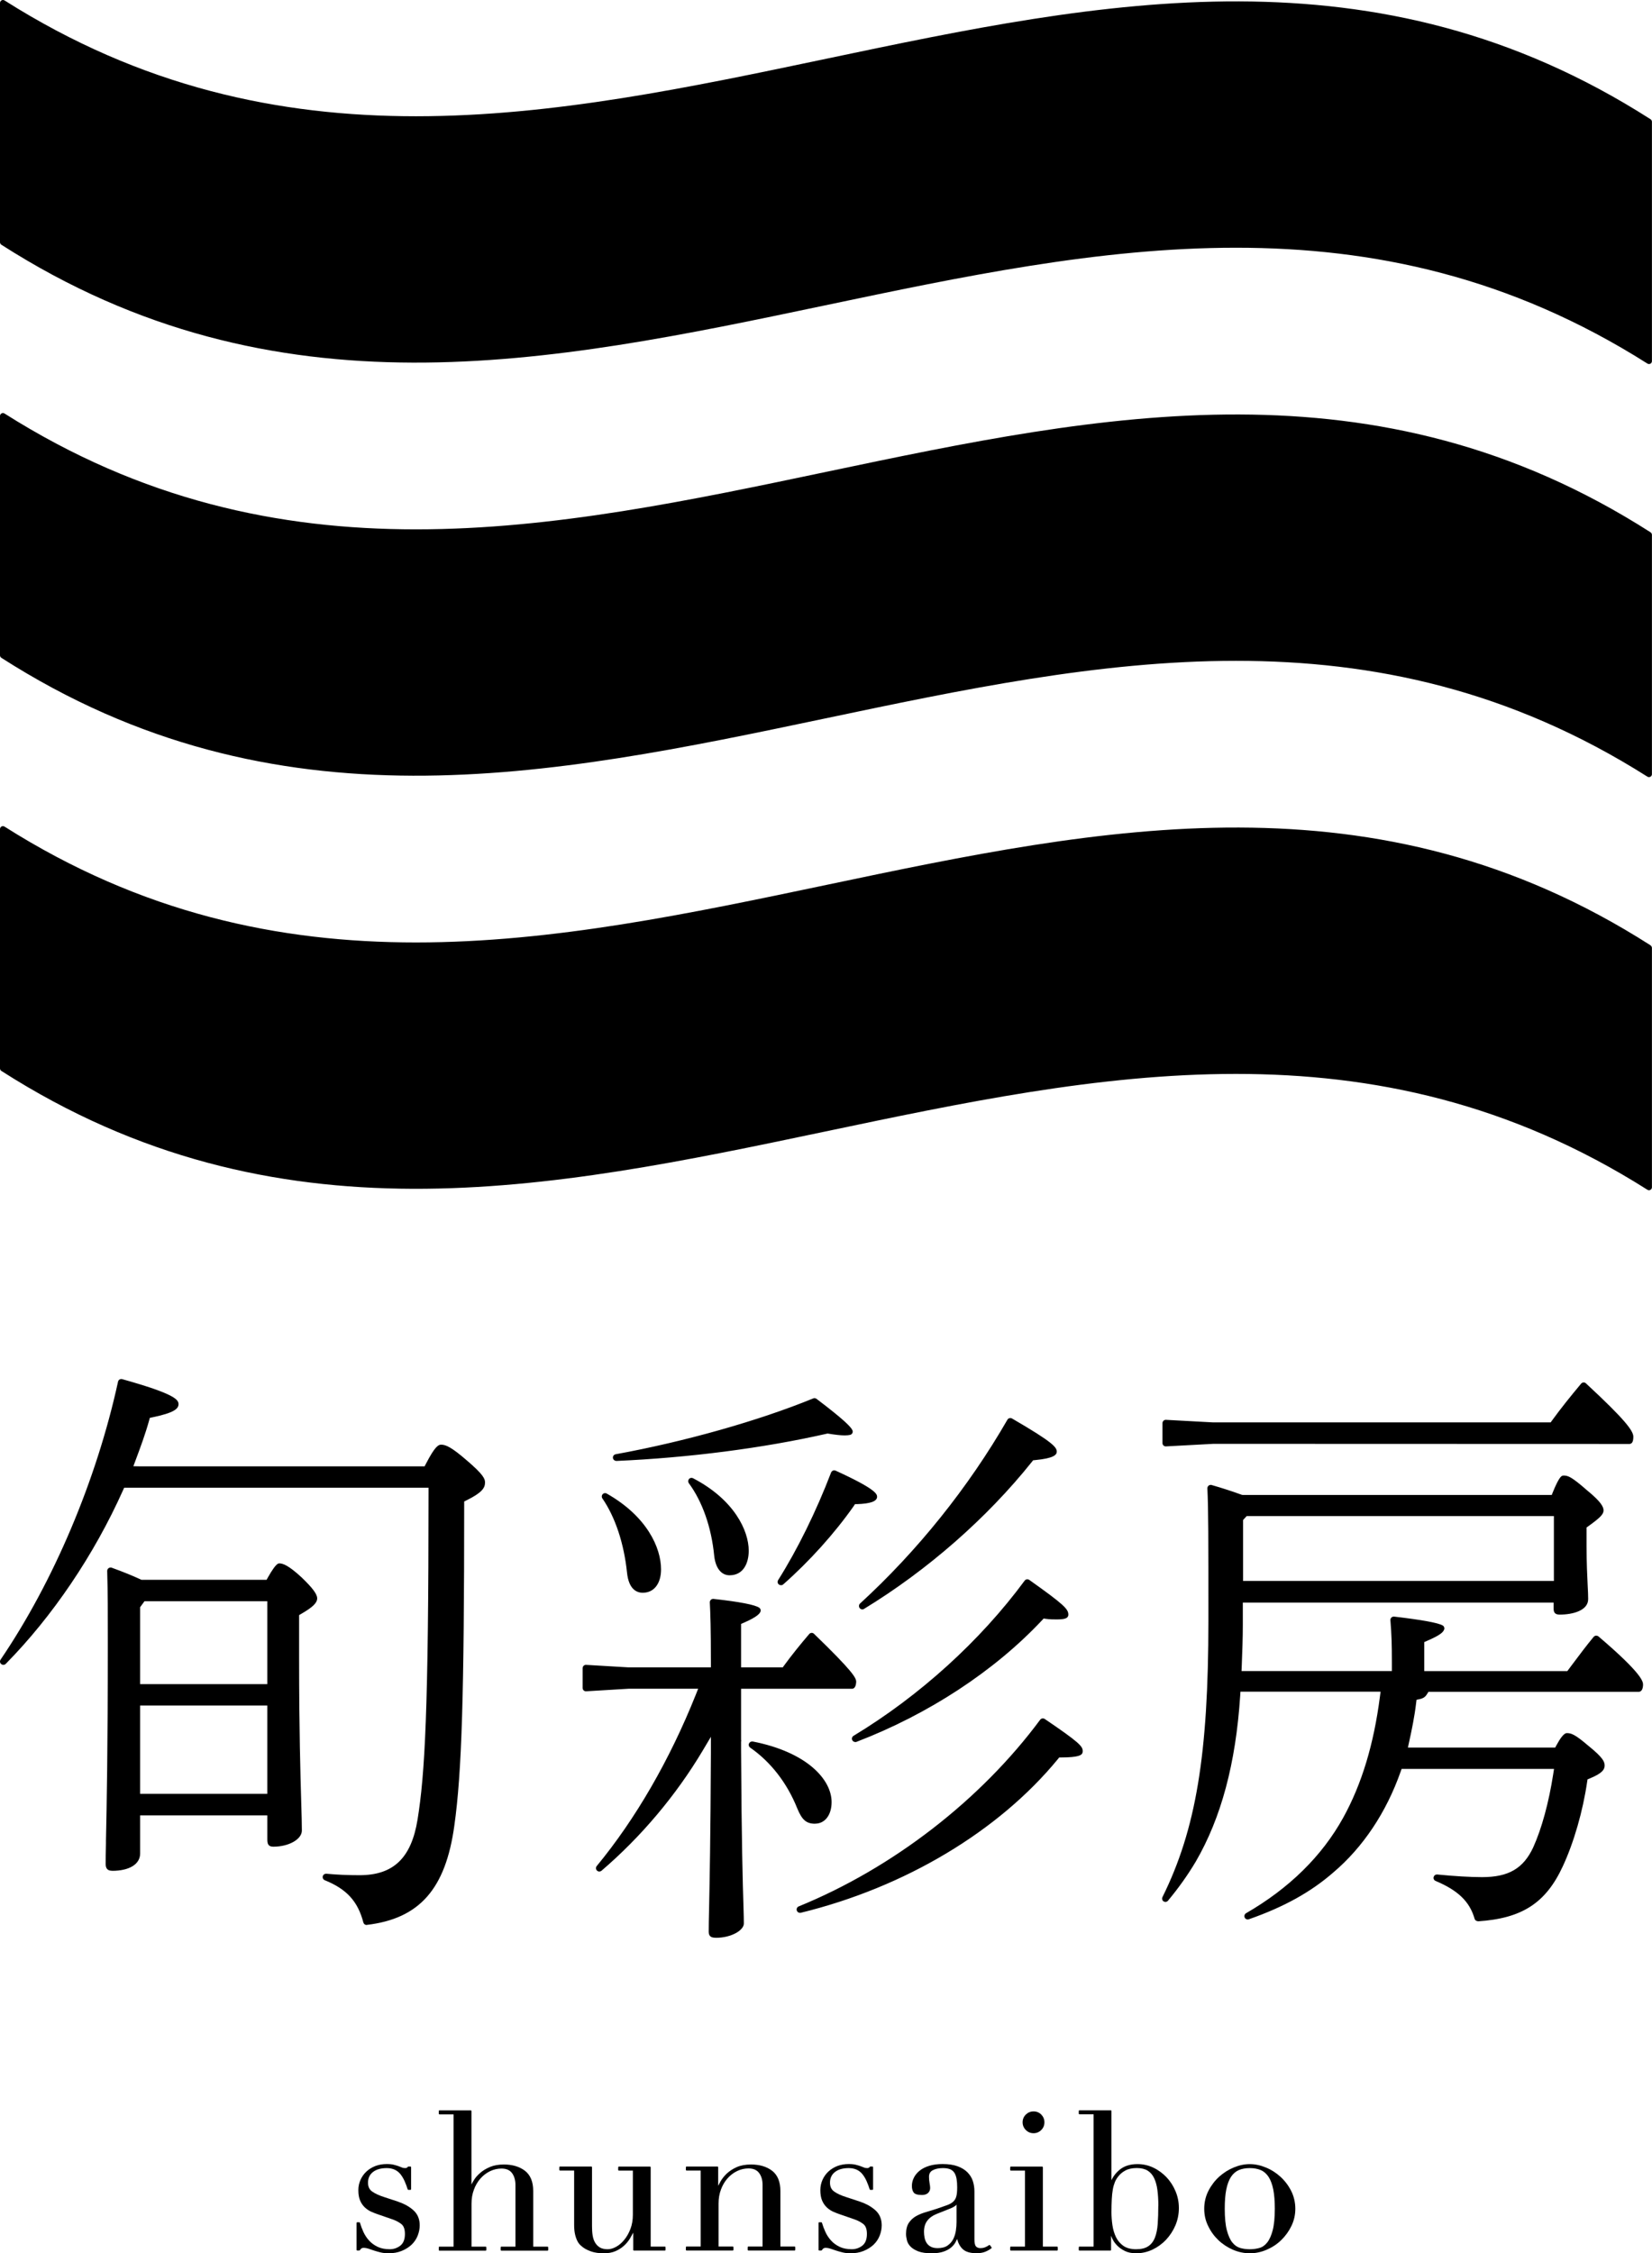
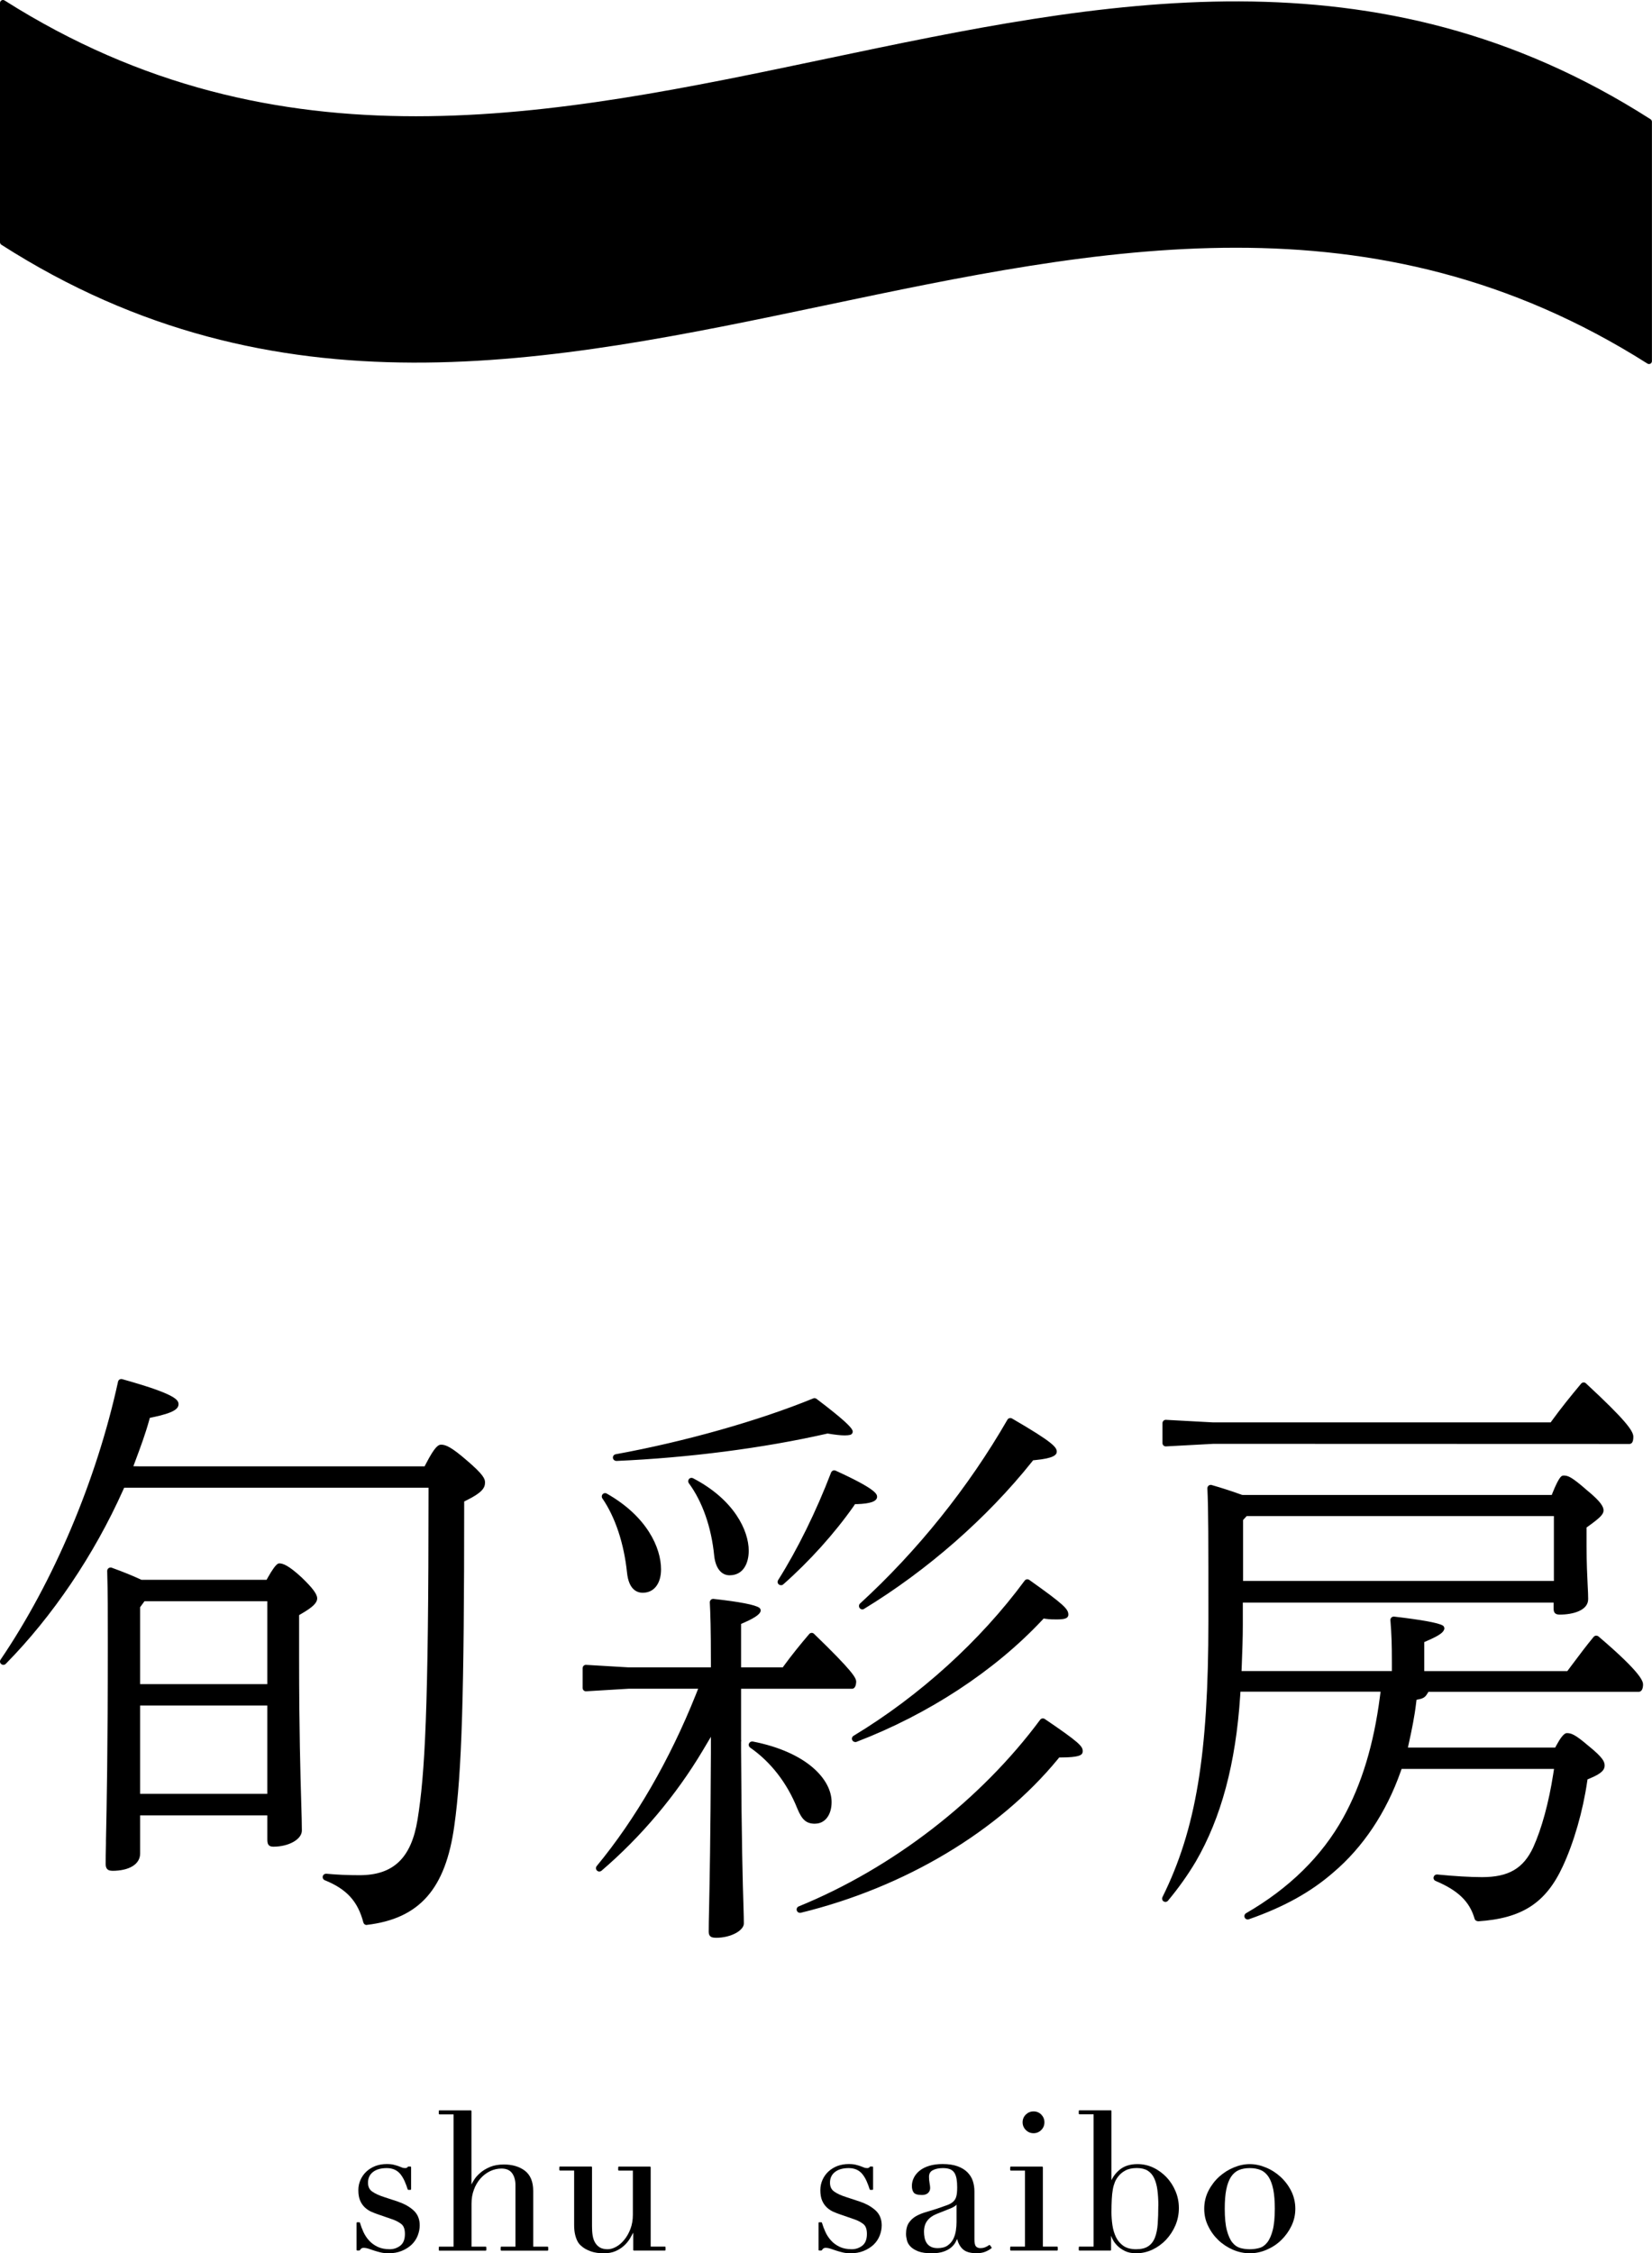
<svg xmlns="http://www.w3.org/2000/svg" id="_レイヤー_2" data-name="レイヤー 2" viewBox="0 0 256.78 350.19">
  <g id="_デザイン" data-name="デザイン">
    <g>
      <path d="M111.27,301.15c-.58,0-1.11-.11-1.11-.91,0-.92.02-2.08.06-3.79.08-4,.22-10.69.28-24.04v-2.49s-1.27,2.14-1.27,2.14c-4.15,6.96-9.59,13.42-15.74,18.68-.1.08-.22.12-.34.12-.13,0-.26-.05-.36-.15-.19-.19-.21-.49-.04-.7,6.03-7.3,11.36-16.51,15.4-26.63l.37-.93h-10.8s-6.63.4-6.64.4c-.13,0-.26-.05-.36-.14-.1-.1-.16-.24-.16-.38v-3.07c0-.14.06-.28.16-.38.1-.09.22-.14.36-.14.01,0,6.6.39,6.6.39h12.82s0-.68,0-.68c0-5.37-.08-7.69-.17-9.41,0-.15.05-.3.16-.41.1-.09.22-.14.36-.14.02,0,.04,0,.06,0,4.05.45,6.44.91,7.1,1.37.21.15.29.43.17.66-.09.18-.35.72-2.58,1.68l-.41.18v6.75h6.48l.2-.28c1.22-1.66,2.43-3.17,3.91-4.9.09-.11.23-.17.37-.18h.02c.13,0,.26.05.36.15,6.04,5.84,6.55,6.85,6.55,7.44,0,.13-.02.79-.38,1.02-.08.05-.18.08-.28.08h-17.23v7.92c.03.1.03.2,0,.3v1.27c.07,14.24.26,20.77.37,24.27.04,1.31.06,2.12.06,2.72,0,1.03-1.9,2.22-4.35,2.22ZM56.98,299.17c-.23,0-.44-.16-.5-.39-.86-3.29-2.59-5.19-6-6.57-.24-.1-.37-.35-.31-.61.06-.24.27-.4.51-.4.02,0,.03,0,.05,0,1.71.16,3.25.23,5.15.23,5.27,0,8.05-2.66,9.02-8.63,1.14-7.05,1.71-16.86,1.71-50.91v-.68H19.3l-.18.4c-4.49,10.03-10.96,19.61-18.23,26.98-.1.1-.24.15-.37.15-.12,0-.23-.04-.33-.12-.21-.17-.25-.47-.1-.69,8.26-12.16,14.92-27.91,18.26-43.21.03-.14.12-.26.24-.33.08-.05.17-.07.27-.07.05,0,.09,0,.14.02,8.07,2.26,8.75,3.16,8.75,3.88s-.69,1.35-4.06,2.05l-.4.08-.11.4c-.59,2.12-1.35,4.18-2.1,6.18l-.35.94.97.02h44.3l.19-.37c1.43-2.77,1.96-3,2.38-3,.72,0,1.62.4,3.9,2.37,2.7,2.29,2.92,2.95,2.92,3.51,0,.84-.48,1.59-2.86,2.76l-.38.19v.42c0,29.61-.37,41.74-1.53,49.95-1.35,9.84-5.41,14.46-13.58,15.43-.02,0-.04,0-.06,0ZM229.7,298.57c-.23,0-.44-.15-.5-.38-.75-2.64-2.56-4.4-6.06-5.87-.24-.1-.37-.36-.3-.61.06-.23.27-.39.5-.39.02,0,.03,0,.05,0,2.64.26,5.12.41,6.98.41,4.11,0,6.41-1.34,7.94-4.61,1.32-2.91,2.43-6.97,3.12-11.43l.12-.78h-23.69l-.16.45c-2.23,6.32-5.84,11.73-10.45,15.64-3.5,3.05-7.67,5.37-13.14,7.28-.06.02-.11.03-.17.03-.2,0-.39-.11-.47-.3-.11-.24-.02-.53.21-.67,6.72-3.88,11.8-8.88,15.11-14.86,2.87-5.21,4.74-11.36,5.7-18.8l.1-.77h-21.78l-.04.64c-.69,10.53-2.95,18.95-6.9,25.76-1.27,2.13-2.69,4.12-4.32,6.08-.1.12-.25.19-.4.19-.1,0-.2-.03-.28-.08-.22-.14-.3-.43-.18-.67,5.21-10.52,7.14-22.16,7.14-42.94,0-12.92,0-17.27-.16-20.58,0-.17.07-.33.2-.43.09-.07.21-.11.32-.11.05,0,.1,0,.14.02,1.63.47,3.18.97,4.63,1.5.03,0,.11.04.16.04h48.08s.17-.43.17-.43c.91-2.24,1.28-2.44,1.41-2.52.08-.04.16-.06.25-.06h0c.67,0,1.17.12,3.64,2.28,2.27,1.85,2.58,2.63,2.58,3.14,0,.59-.51,1.12-2.36,2.45l-.28.2v2.88c0,2.66.1,4.64.17,6.1.05.91.08,1.6.08,2.15,0,1.78-2.39,2.41-4.43,2.41-.66,0-.94-.27-.94-.91v-.96h-48.31v3.4c0,2.05-.08,4.17-.17,6.53l-.03.71h23.37v-1.43c0-2.67-.05-4.24-.23-6.48-.01-.15.05-.31.16-.41.1-.09.23-.14.36-.14.02,0,.04,0,.06,0,4.28.5,6.82.96,7.55,1.38.21.12.31.38.23.61-.15.45-.66.92-2.69,1.79l-.41.18v4.51h22.24l.71-.95c1.19-1.59,2.25-3.01,3.38-4.37.09-.11.22-.17.36-.19.02,0,.03,0,.05,0,.12,0,.24.04.34.12,6.93,5.9,6.93,7.07,6.93,7.51,0,.18-.03.8-.39,1.02-.08.05-.18.08-.27.08h-32.7s-.2.33-.2.33c-.24.4-.52.67-1.18.81l-.47.1-.06.48c-.25,2.14-.68,4.2-1.1,6.12l-.18.83h22.89l.19-.35c.59-1.09,1.07-1.71,1.43-1.86.06-.03.13-.04.2-.04h0c.65,0,1.21.14,3.38,2,2.3,1.85,2.49,2.49,2.49,3.04,0,.63-.39,1.21-2.3,2l-.36.15-.06.38c-.66,4.56-2.08,9.47-3.78,13.12-2.64,5.72-6.35,8.12-13.23,8.56h-.03ZM193.77,235.63l-.55.6v9.47h48.31v-10.08h-47.76ZM124.34,297.28c-.22,0-.42-.14-.49-.36-.08-.26.05-.54.3-.64,14.6-5.96,28.28-16.53,37.53-29.01.1-.14.26-.21.42-.21.1,0,.2.03.29.09,5.39,3.65,5.9,4.26,5.9,4.97,0,.12,0,.21-.04.31-.02.05-.05.1-.08.14-.12.15-.43.56-3.21.56h-.32l-.2.25c-9.22,11.23-23.79,19.94-39.97,23.89-.04,0-.08.01-.12.01ZM17.44,290.74c-.72,0-1.02-.33-1.02-1.1,0-.65.02-1.67.05-3.16v-.44c.11-4.98.29-14.25.29-30.89,0-4.33,0-7.76-.1-11,0-.17.08-.34.22-.44.09-.06.2-.1.3-.1.06,0,.12,0,.18.03,1.81.66,3.19,1.22,4.49,1.82l.13.06h19.46l.19-.35c.71-1.26,1.24-1.98,1.58-2.15.07-.04.15-.05.23-.05h.02c.52.02,1.38.29,3.42,2.18,1.7,1.63,2.42,2.6,2.42,3.25,0,.71-.69,1.38-2.47,2.41l-.34.2v6.67c0,11.21.21,18.21.33,22.39.06,2.02.1,3.4.1,4.42,0,1.36-2.03,2.51-4.43,2.51-.78,0-.94-.42-.94-1.1v-3.77h-19.77v5.93c0,1.66-1.67,2.69-4.35,2.69ZM21.78,278.79h19.77v-13.73h-19.77v13.73ZM21.78,249.78v11.96h19.77v-12.89h-19.09l-.68.93ZM126.7,283.43c-1.36,0-2.04-.58-2.78-2.39-1.58-3.94-4.11-7.21-7.32-9.44-.2-.14-.28-.4-.18-.63.08-.19.27-.32.48-.32.03,0,.07,0,.1,0,8.47,1.66,12.26,5.93,12.26,9.42,0,2-1.03,3.35-2.56,3.35ZM132.94,270.73c-.19,0-.38-.11-.47-.29-.12-.24-.03-.53.2-.67,10.26-6.2,19.7-14.76,26.6-24.12.1-.14.26-.21.42-.21.11,0,.21.03.3.1,5.48,3.89,6.07,4.54,6.07,5.41h0c0,.11-.03.22-.09.31-.14.22-.45.42-1.7.42-.5,0-1.06,0-1.7-.09l-.35-.05-.24.26c-7.41,7.9-17.66,14.62-28.86,18.91-.06.02-.12.03-.19.03ZM134.04,250.12c-.16,0-.31-.07-.42-.21-.16-.22-.13-.52.06-.7,8.92-8.17,16.85-18.05,22.91-28.57.07-.12.18-.21.32-.24.04-.01.09-.02.13-.02.09,0,.18.02.26.07,6.48,3.76,6.96,4.49,6.96,5.18-.03.47-.44,1.01-3.39,1.29l-.29.03-.18.23c-6.97,8.73-16.24,16.86-26.11,22.87-.08.05-.18.08-.27.08ZM99.94,247.54c-.98,0-2.21-.54-2.48-3.14-.47-4.53-1.83-8.62-3.83-11.53-.14-.2-.12-.47.04-.65.1-.11.24-.17.38-.17.09,0,.18.02.26.07,6.22,3.52,8.44,8.39,8.44,11.78,0,2.21-1.1,3.63-2.81,3.63ZM121.39,246.36c-.12,0-.24-.04-.34-.12-.2-.17-.24-.45-.1-.67,3-4.75,5.92-10.69,8.23-16.72.05-.13.16-.24.29-.3.06-.03.13-.04.2-.04.07,0,.15.02.22.05,6.44,2.94,6.44,3.67,6.44,4.1-.05.68-1.06,1.03-3.09,1.1h-.34s-.19.29-.19.29c-2.99,4.26-6.89,8.59-10.96,12.18-.1.09-.22.13-.34.13ZM113.4,244.82c-1.3,0-2.19-1.14-2.39-3.05-.43-4.4-1.83-8.4-3.94-11.26-.14-.19-.13-.46.02-.65.1-.12.25-.18.4-.18.08,0,.16.02.24.06,6.39,3.32,8.65,8.14,8.65,11.26,0,1.85-.78,3.82-2.98,3.82ZM95.79,227.04c-.26,0-.49-.2-.52-.46-.03-.27.16-.52.42-.57,10.76-1.96,22.24-5.21,30.72-8.68.06-.03.13-.04.2-.04.11,0,.22.04.31.11,4.51,3.42,5.35,4.4,5.57,4.87.07.14.07.31,0,.45-.07.14-.2.24-.35.28-.21.05-.49.08-.84.08-.63,0-1.43-.09-2.53-.27l-.14-.02-.13.03c-9.86,2.24-21.47,3.74-32.7,4.23h-.02ZM181.21,224.79c-.13,0-.26-.05-.36-.14-.1-.1-.16-.23-.16-.38v-3.09c0-.14.06-.28.16-.38.1-.09.22-.14.36-.14,0,0,7.37.4,7.37.4h52.45s.2-.28.2-.28c1.42-1.95,2.78-3.64,4.53-5.74.09-.11.22-.18.37-.19.01,0,.02,0,.03,0,.13,0,.26.05.35.14,6.14,5.69,7.37,7.39,7.37,8.3,0,.48-.08.81-.25.97-.1.1-.23.15-.37.15l-64.65-.02s-7.4.4-7.41.4Z" />
      <g>
        <path d="M61.98,342.2h0s-2.19-.72-2.19-.72c-.86-.27-1.52-.58-1.96-.9-.43-.31-.63-.76-.63-1.37,0-.68.25-1.24.76-1.64.51-.41,1.24-.62,2.16-.62.48,0,.9.09,1.26.26.35.17.65.41.89.72.25.32.46.68.63,1.07.18.41.34.83.47,1.26.01.04.05.07.1.07h.33c.06,0,.1-.05.1-.1v-3.42c0-.06-.05-.1-.1-.1h-.33s-.07.02-.09.05c-.08.13-.21.19-.39.19-.21,0-.38-.03-.53-.1-.16-.07-.34-.14-.54-.21-.2-.07-.44-.14-.71-.21-.27-.07-.64-.11-1.09-.11-.63,0-1.22.1-1.76.3-.54.21-1.01.5-1.4.86-.39.36-.7.8-.92,1.29-.22.49-.34,1.03-.34,1.6,0,.67.1,1.23.29,1.66.19.43.45.79.76,1.07.31.28.65.5,1,.65.35.15.68.28.98.38l2.34.81c.51.18.95.42,1.33.72.36.29.54.8.54,1.52,0,.84-.24,1.45-.71,1.82-.48.37-1.03.56-1.64.56-.74,0-1.38-.13-1.9-.38-.52-.25-.97-.58-1.33-.98-.36-.4-.65-.84-.87-1.32-.22-.48-.4-.97-.54-1.44-.01-.04-.05-.07-.1-.07h-.33c-.06,0-.1.05-.1.1v4.19c0,.06.05.1.1.1h.33s.07-.02.09-.05c.05-.09.13-.18.22-.26.16-.15.62-.14,1.1.02.26.09.55.19.86.29.31.1.65.2,1.02.29.38.09.8.14,1.24.14.77,0,1.46-.12,2.06-.37.6-.24,1.11-.57,1.53-.96.42-.4.74-.87.95-1.4s.32-1.08.32-1.62c0-.94-.31-1.71-.93-2.29-.61-.57-1.4-1.02-2.34-1.34Z" />
        <path d="M82.88,349.15v-8.64c0-1.43-.43-2.48-1.28-3.14-.85-.65-1.95-.98-3.28-.98-.83,0-1.55.13-2.15.38-.59.25-1.11.56-1.52.92-.41.35-.75.73-.99,1.13-.16.26-.28.48-.38.68v-11.42c0-.06-.05-.1-.1-.1h-4.88c-.06,0-.1.05-.1.1v.42c0,.06.05.1.1.1h2.2v20.56h-2.2c-.06,0-.1.05-.1.1v.42c0,.06.05.1.1.1h7.19c.06,0,.1-.05.1-.1v-.42c0-.06-.05-.1-.1-.1h-2.2v-6.67c0-.79.12-1.52.37-2.18.24-.66.58-1.24,1.01-1.73.43-.49.93-.87,1.5-1.15.56-.27,1.16-.41,1.78-.41.74,0,1.29.24,1.64.71.35.48.53,1.11.53,1.86v9.57h-2.2c-.06,0-.1.05-.1.1v.42c0,.06.05.1.1.1h7.19c.06,0,.1-.05.1-.1v-.42c0-.06-.05-.1-.1-.1h-2.21Z" />
        <path d="M101.14,349.15v-12.33c0-.06-.05-.1-.1-.1h-4.85c-.06,0-.1.05-.1.1v.42c0,.06.05.1.1.1h2.18v6.85c0,.82-.13,1.57-.38,2.22-.25.65-.57,1.22-.96,1.69-.38.47-.8.83-1.26,1.08-.45.25-.89.38-1.31.38-.5,0-.9-.09-1.21-.27-.3-.18-.55-.43-.74-.74-.19-.31-.32-.69-.39-1.12-.07-.43-.1-.91-.1-1.42v-9.2c0-.06-.05-.1-.1-.1h-4.88c-.06,0-.1.05-.1.1v.42c0,.06.05.1.1.1h2.2v8.41c0,.61.05,1.12.15,1.54.1.42.23.77.37,1.03.14.27.3.48.48.64.17.15.33.28.47.38.28.2.68.4,1.19.58s1.17.28,1.98.28c.67,0,1.26-.11,1.76-.32.5-.21.94-.49,1.32-.83.37-.33.69-.71.95-1.13.19-.32.36-.63.52-.93v2.69c0,.06.05.1.1.1h4.82c.06,0,.1-.05.1-.1v-.42c0-.06-.05-.1-.1-.1h-2.2Z" />
-         <path d="M121.3,349.15v-8.64c0-1.43-.43-2.48-1.28-3.14-.84-.65-1.95-.98-3.28-.98-.87,0-1.62.14-2.23.41-.61.27-1.12.61-1.53.99-.41.39-.72.78-.96,1.19-.15.26-.28.5-.39.72v-2.89c0-.06-.05-.1-.1-.1h-4.82c-.06,0-.1.05-.1.1v.42c0,.06.05.1.1.1h2.2v11.81h-2.2c-.06,0-.1.05-.1.1v.42c0,.06.05.1.1.1h7.19c.06,0,.1-.05.1-.1v-.42c0-.06-.05-.1-.1-.1h-2.21v-6.67c0-.79.12-1.52.37-2.18.24-.66.58-1.24,1.01-1.73.43-.49.93-.87,1.5-1.15.56-.27,1.16-.41,1.78-.41.74,0,1.29.24,1.64.71.36.48.54,1.1.54,1.86v9.57h-2.21c-.06,0-.1.05-.1.1v.42c0,.06.05.1.1.1h7.19c.06,0,.1-.05.1-.1v-.42c0-.06-.05-.1-.1-.1h-2.2Z" />
        <path d="M133.79,342.2h0s-2.19-.72-2.19-.72c-.87-.27-1.53-.58-1.96-.9-.43-.31-.63-.76-.63-1.37,0-.68.25-1.24.76-1.64.51-.41,1.24-.62,2.16-.62.48,0,.9.09,1.26.26.35.17.65.41.89.72.25.32.46.68.63,1.07.18.41.34.83.47,1.26.01.04.05.07.1.07h.33c.06,0,.1-.05.1-.1v-3.42c0-.06-.05-.1-.1-.1h-.33s-.07.02-.09.05c-.08.13-.21.19-.39.19-.21,0-.38-.03-.53-.1-.16-.07-.34-.14-.54-.21s-.44-.14-.71-.21c-.27-.07-.64-.11-1.09-.11-.63,0-1.22.1-1.76.3-.54.21-1.01.5-1.4.86-.39.36-.7.8-.92,1.29-.22.49-.34,1.03-.34,1.6,0,.67.1,1.23.29,1.66.19.43.45.79.76,1.07.31.28.65.5,1,.65.35.15.68.28.98.38l2.34.81c.51.18.95.42,1.33.72.36.29.54.8.54,1.52,0,.84-.24,1.45-.71,1.82-.48.37-1.03.56-1.64.56-.74,0-1.38-.13-1.9-.38-.52-.25-.97-.58-1.33-.98-.36-.4-.65-.84-.87-1.32-.22-.48-.4-.97-.54-1.44-.01-.04-.05-.07-.1-.07h-.33c-.06,0-.1.05-.1.1v4.19c0,.06.05.1.1.1h.33s.07-.02.09-.05c.05-.09.13-.18.22-.26.16-.15.62-.14,1.1.02.26.09.55.19.86.29.31.1.65.2,1.02.29.38.09.8.14,1.24.14.77,0,1.46-.12,2.06-.37.6-.24,1.11-.57,1.53-.96.42-.4.74-.87.95-1.4.21-.53.32-1.08.32-1.62,0-.94-.31-1.71-.93-2.29-.61-.56-1.39-1.02-2.34-1.34Z" />
        <path d="M153.8,348.91s-.05,0-.08.02c-.21.15-.43.27-.66.35s-.45.11-.66.11c-.31,0-.54-.09-.7-.27s-.24-.55-.24-1.1v-7.46c0-.56-.08-1.07-.24-1.58-.16-.5-.44-.96-.83-1.36-.39-.4-.91-.72-1.54-.95-.62-.23-1.41-.35-2.34-.35-.77,0-1.46.09-2.05.27-.6.18-1.1.43-1.5.75-.4.32-.71.69-.91,1.1-.21.41-.31.85-.31,1.3,0,.4.09.73.26.98.18.27.61.41,1.31.41.4,0,.72-.11.94-.31.22-.21.33-.47.33-.78,0-.17-.03-.42-.09-.75-.06-.32-.09-.65-.09-.98,0-.49.19-.82.59-1.03.41-.22.94-.33,1.58-.33.48,0,.87.07,1.16.2.28.13.49.32.64.57s.26.57.32.94c.06.37.09.8.09,1.27,0,.59-.04,1.06-.13,1.4-.09.34-.24.6-.47.82-.23.22-.55.41-.97.56-.43.16-.98.35-1.63.57-.56.18-1.12.35-1.66.51-.56.16-1.07.37-1.52.62-.46.26-.84.61-1.13,1.04-.29.43-.44,1.02-.44,1.73,0,.31.05.64.14,1,.09.37.29.7.58.99.29.29.68.53,1.21.73.51.19,1.19.29,2.04.29.75,0,1.37-.09,1.86-.26.49-.17.89-.39,1.19-.65.3-.26.52-.53.67-.81.1-.2.18-.36.25-.5.17.66.46,1.19.87,1.57.45.43,1.17.64,2.15.64.53,0,.99-.08,1.36-.23.36-.15.68-.33.95-.54.04-.03.05-.1.02-.14l-.24-.33s-.04-.04-.07-.04ZM148.68,342.64v2.69c0,.4-.03.84-.1,1.32-.07.48-.21.92-.41,1.33-.2.4-.5.74-.89,1.01-.39.27-.91.4-1.54.4-.44,0-.8-.08-1.07-.23-.28-.15-.49-.34-.64-.58-.15-.23-.26-.51-.32-.82-.06-.31-.09-.61-.09-.91,0-.67.16-1.24.49-1.69.33-.46.8-.8,1.42-1.06l2.25-.9c.44-.19.74-.37.9-.57Z" />
        <path d="M160.65,331.53c.46,0,.87-.17,1.2-.5.33-.33.49-.73.49-1.2s-.17-.87-.49-1.2c-.33-.33-.73-.49-1.2-.49s-.87.17-1.2.49c-.33.33-.5.73-.5,1.2s.17.87.5,1.2.73.5,1.2.5Z" />
        <path d="M162.1,349.15v-12.33c0-.06-.05-.1-.1-.1h-4.88c-.06,0-.1.05-.1.1v.42c0,.06.05.1.1.1h2.2v11.81h-2.2c-.06,0-.1.05-.1.1v.42c0,.06.05.1.1.1h7.19c.06,0,.1-.05.1-.1v-.42c0-.06-.05-.1-.1-.1h-2.21Z" />
        <path d="M181.33,338.38c-.59-.61-1.27-1.12-2.04-1.49-.77-.37-1.6-.56-2.47-.56-1.12,0-2.04.28-2.73.83-.59.47-1.04,1.04-1.33,1.68v-10.77c0-.06-.05-.1-.1-.1h-4.88c-.06,0-.1.05-.1.1v.42c0,.06.05.1.1.1h2.2v20.56h-2.2c-.06,0-.1.05-.1.1v.42c0,.06.05.1.1.1h4.82c.06,0,.1-.05.1-.1v-2.2c.06.16.14.33.22.5.16.35.41.69.72,1.01.31.32.72.61,1.2.85.48.24,1.08.36,1.77.36.89,0,1.74-.2,2.55-.58.79-.38,1.5-.9,2.11-1.55.6-.65,1.09-1.4,1.44-2.23.35-.84.53-1.74.53-2.66s-.17-1.79-.52-2.62c-.34-.82-.81-1.55-1.4-2.17ZM180.04,342.81c0,1.04-.03,1.99-.09,2.82-.06.84-.21,1.56-.44,2.14-.23.58-.58,1.03-1.04,1.33-.46.31-1.09.46-1.89.46s-1.47-.18-1.96-.52-.88-.8-1.15-1.35c-.27-.56-.46-1.19-.56-1.87-.1-.7-.15-1.38-.15-2.02,0-.77.02-1.44.05-2.02.03-.56.08-1.06.16-1.5.07-.42.18-.79.31-1.12.12-.31.29-.6.51-.88.29-.39.67-.71,1.14-.96.46-.25,1.06-.38,1.78-.38.68,0,1.24.14,1.67.4.43.27.77.66,1.01,1.16.24.51.42,1.13.51,1.84.1.73.15,1.56.15,2.46Z" />
        <path d="M200.69,340.49c-.43-.85-1-1.59-1.67-2.2-.67-.61-1.44-1.1-2.28-1.44-1.68-.69-3.29-.69-4.96,0-.83.34-1.6.83-2.28,1.44-.68.62-1.24,1.36-1.67,2.2-.43.85-.65,1.78-.65,2.77s.2,1.86.61,2.69c.4.84.94,1.58,1.59,2.2.65.62,1.42,1.12,2.26,1.49.85.36,1.73.55,2.62.55s1.77-.18,2.62-.55c.85-.36,1.61-.86,2.26-1.49.65-.63,1.19-1.37,1.59-2.2.41-.84.61-1.74.61-2.69s-.22-1.93-.65-2.77ZM198.15,343.26c0,1.4-.11,2.53-.33,3.36-.22.82-.5,1.46-.85,1.89-.35.44-.74.72-1.21.85-.94.27-2.06.27-3,0-.46-.14-.87-.42-1.21-.85-.35-.43-.63-1.07-.85-1.89s-.33-1.95-.33-3.36c0-1.19.08-2.2.24-2.99.16-.79.4-1.44.72-1.94.32-.49.72-.84,1.2-1.06.48-.21,1.06-.32,1.73-.32s1.24.11,1.73.32c.48.21.88.57,1.2,1.06.32.5.56,1.15.72,1.94.16.8.24,1.81.24,2.99Z" />
      </g>
      <g>
        <path d="M256.06,56.5C170.78,2.48,85.5,92.62.22,38.04c-.14-.09-.22-.24-.22-.4C0,25.25,0,12.85,0,.46,0,.09.4-.12.71.07c85.28,54.02,170.56-36.12,255.84,18.46.14.09.22.24.22.4,0,12.4,0,24.79,0,37.19,0,.37-.4.58-.71.38Z" />
-         <path d="M256.56,82.73C171.28,28.15,85.99,118.29.71,64.27.4,64.07,0,64.29,0,64.65c0,12.4,0,24.79,0,37.19,0,.16.08.31.22.4,85.28,54.58,170.56-35.56,255.84,18.46.31.2.71-.02.71-.38,0-12.4,0-24.79,0-37.19,0-.16-.08-.31-.22-.4Z" />
-         <path d="M256.56,146.92C171.28,92.35,85.99,182.49.71,128.47.4,128.27,0,128.48,0,128.85,0,141.25,0,153.64,0,166.04c0,.16.08.31.22.4,85.28,54.58,170.56-35.56,255.84,18.46.31.2.71-.02.71-.38,0-12.39,0-24.79,0-37.19,0-.16-.08-.31-.22-.4Z" />
      </g>
    </g>
  </g>
</svg>